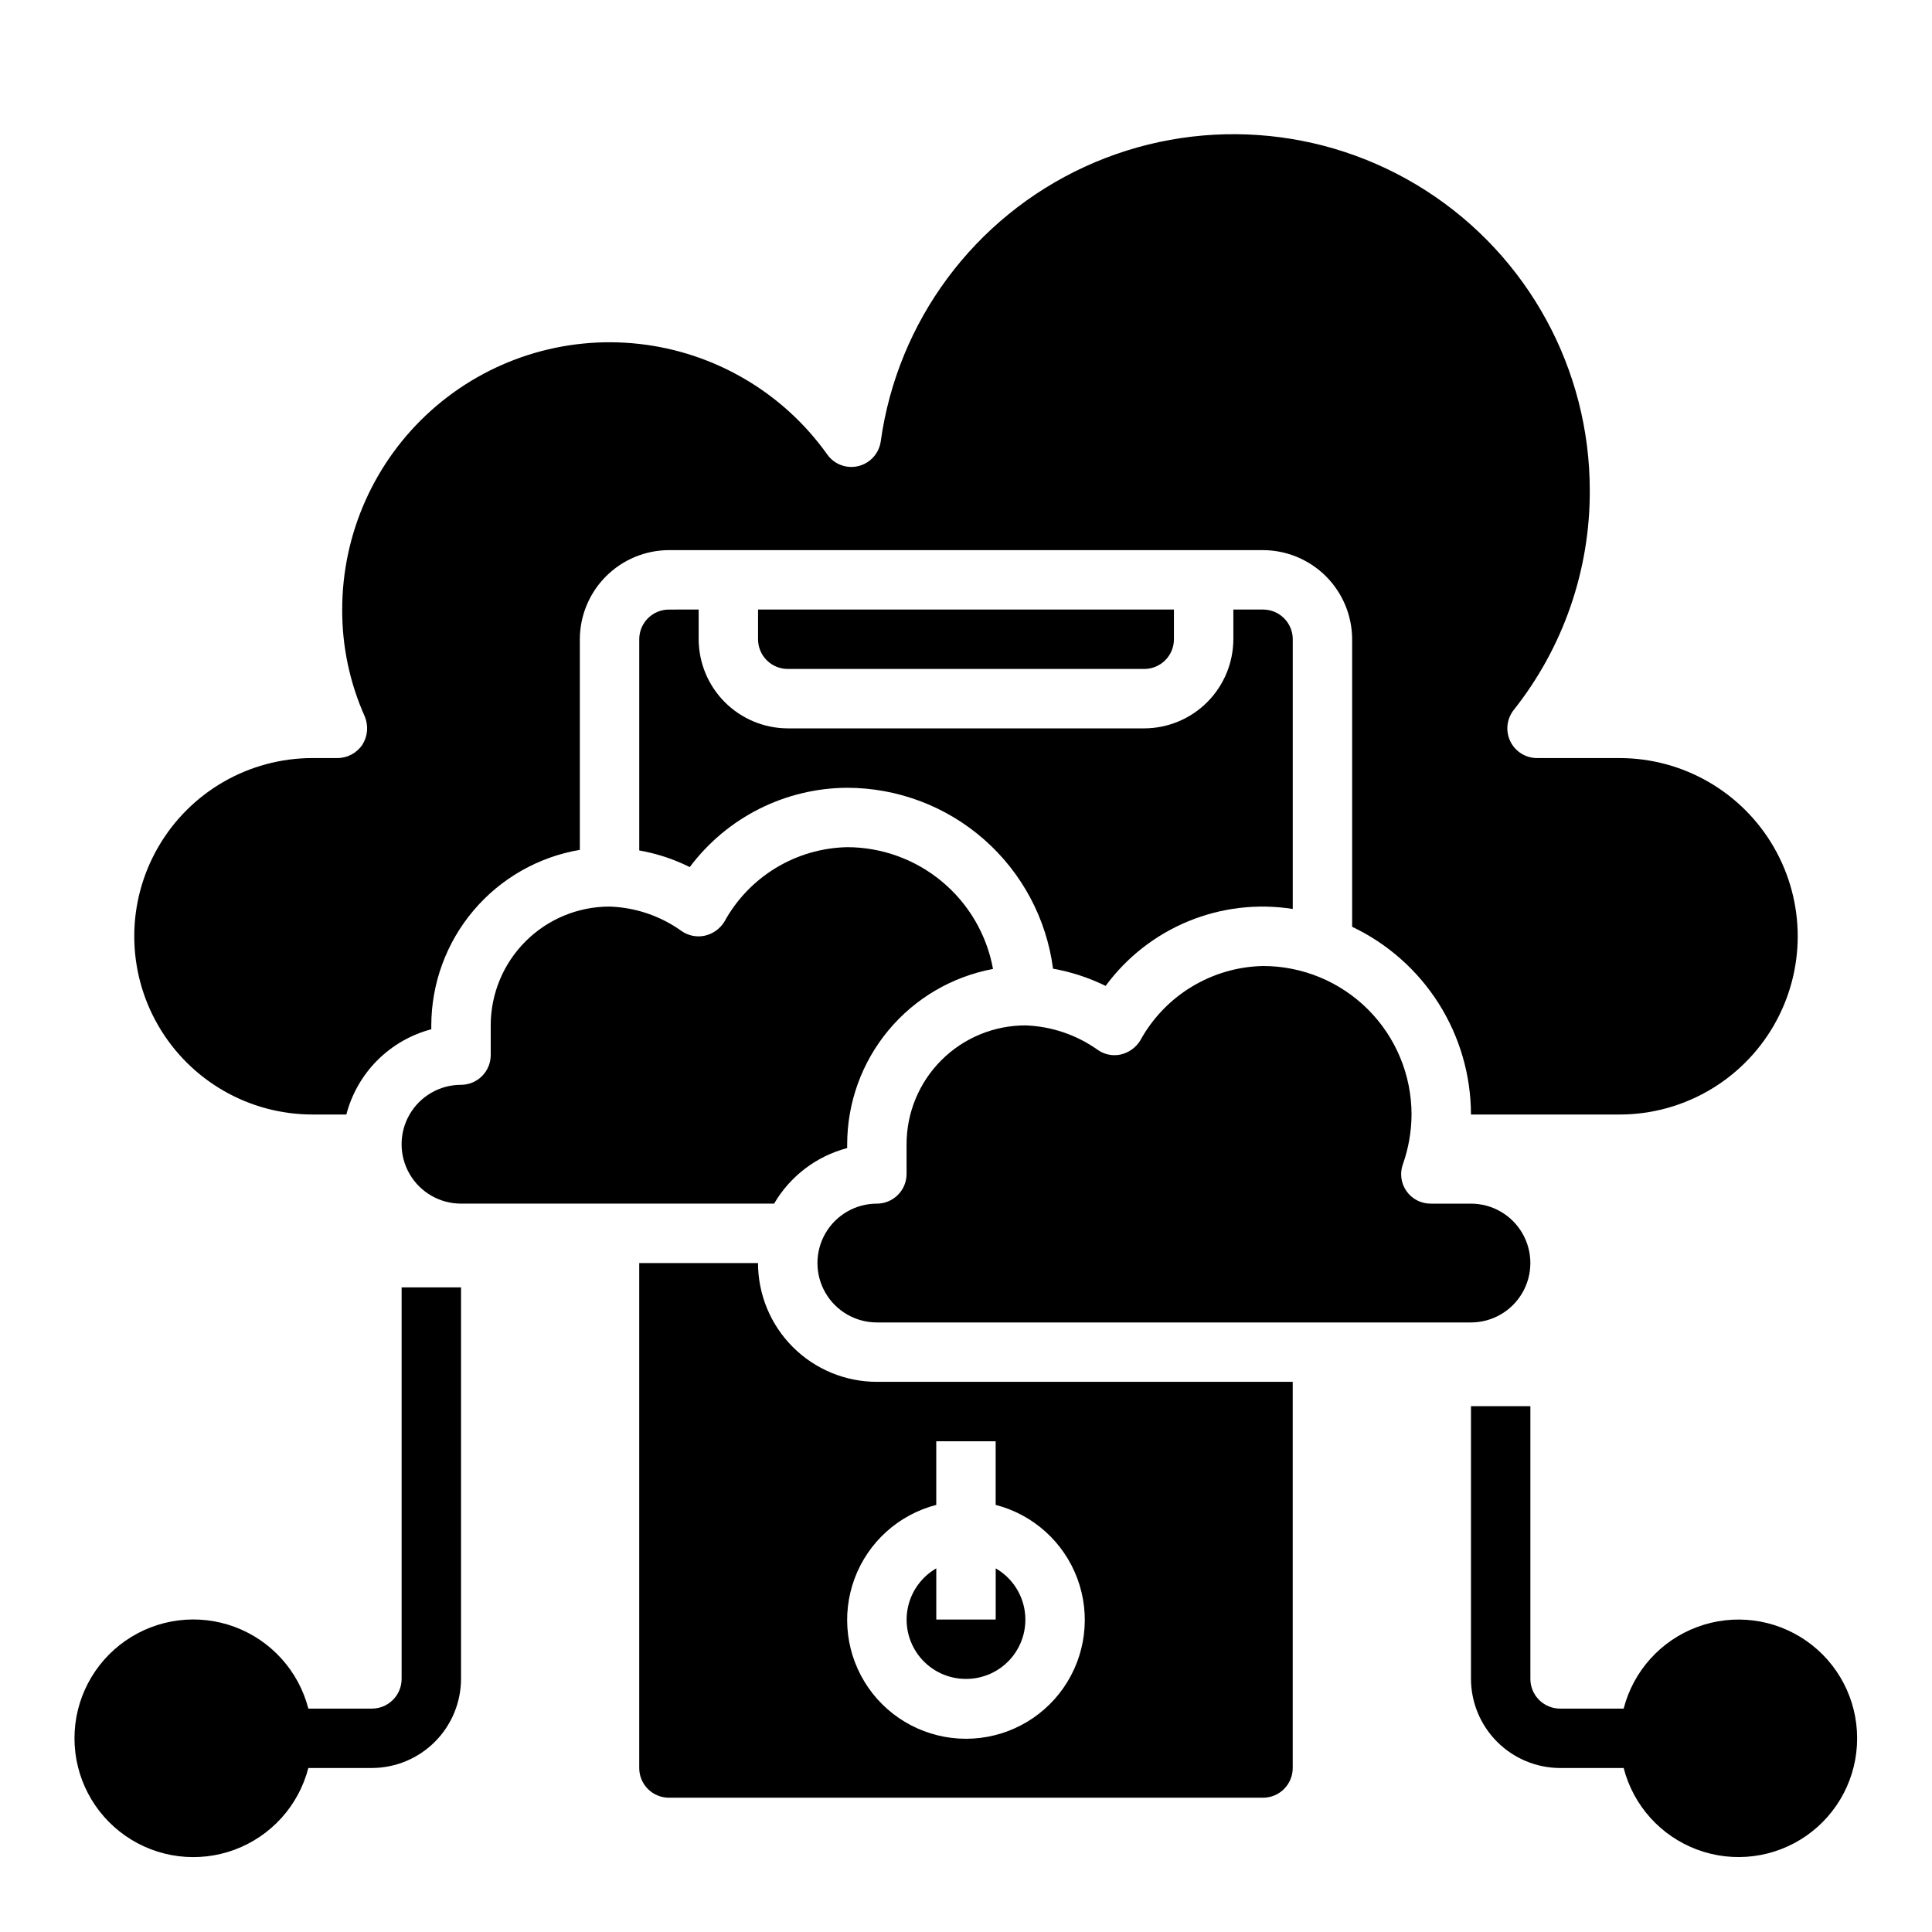
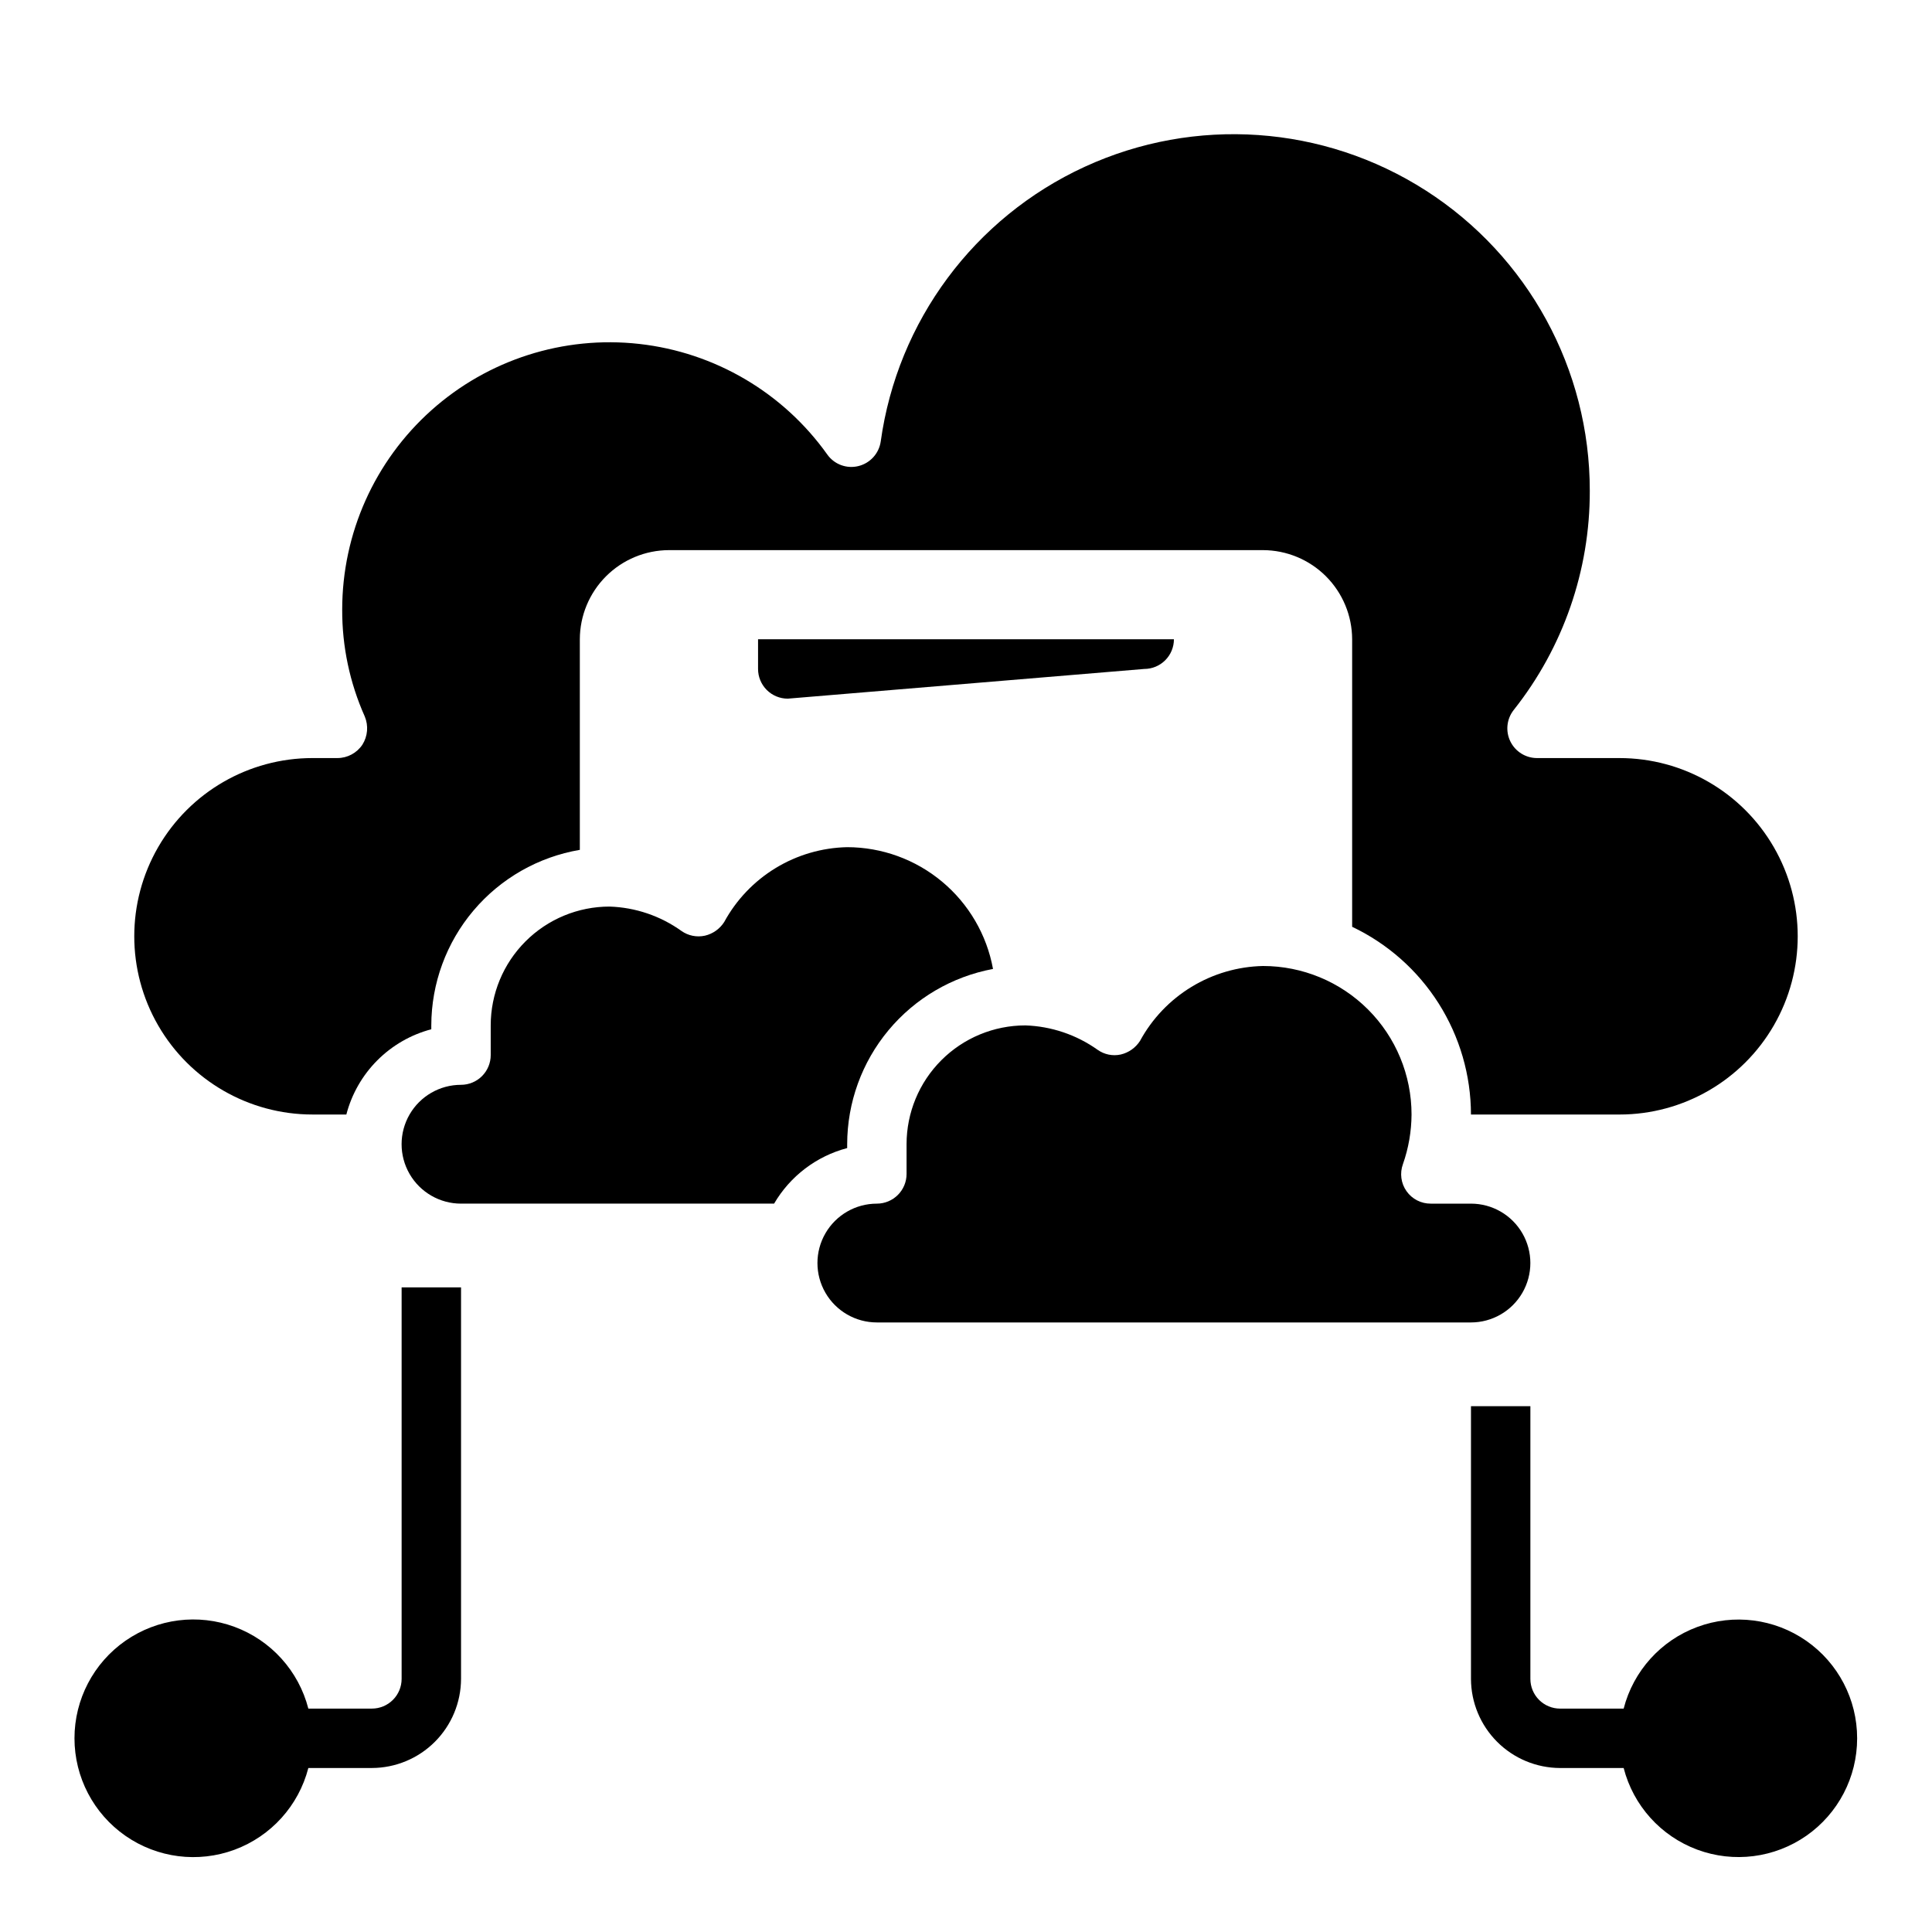
<svg xmlns="http://www.w3.org/2000/svg" fill="#000000" width="800px" height="800px" version="1.1" viewBox="144 144 512 512">
  <g>
-     <path d="m321.28 305.54c-4.348 0-7.871 3.523-7.871 7.871v55.969c4.652 0.812 9.16 2.297 13.383 4.41 9.844-13.16 25.289-20.941 41.723-21.02 13.359 0.02 26.254 4.894 36.289 13.711 10.035 8.82 16.527 20.984 18.262 34.23 4.836 0.863 9.527 2.402 13.934 4.566 5.606-7.617 13.195-13.551 21.941-17.145 8.746-3.598 18.312-4.719 27.652-3.246v-71.477c0-2.086-0.828-4.09-2.305-5.566-1.477-1.477-3.481-2.305-5.566-2.305h-7.871v7.871c-0.02 6.258-2.516 12.254-6.938 16.68-4.426 4.422-10.422 6.918-16.68 6.938h-94.465c-6.258-0.02-12.254-2.516-16.676-6.938-4.426-4.426-6.922-10.422-6.941-16.68v-7.871z" />
-     <path d="m400 588.93c4.644 0.012 9.059-2.035 12.051-5.59 2.988-3.555 4.254-8.254 3.445-12.832-0.805-4.574-3.598-8.559-7.625-10.875v13.555h-15.746v-13.555c-4.023 2.316-6.816 6.301-7.625 10.875-0.805 4.578 0.457 9.277 3.449 12.832 2.988 3.555 7.402 5.602 12.051 5.59z" />
-     <path d="m447.23 321.28c2.09 0 4.09-0.828 5.566-2.305 1.477-1.477 2.305-3.481 2.305-5.566v-7.871h-110.21v7.871c0 2.086 0.828 4.09 2.305 5.566 1.477 1.477 3.481 2.305 5.566 2.305z" />
+     <path d="m447.23 321.28c2.09 0 4.09-0.828 5.566-2.305 1.477-1.477 2.305-3.481 2.305-5.566h-110.21v7.871c0 2.086 0.828 4.09 2.305 5.566 1.477 1.477 3.481 2.305 5.566 2.305z" />
    <path d="m368.51 448.25v-1.023c0.016-11.035 3.887-21.715 10.945-30.195 7.059-8.48 16.859-14.227 27.703-16.25-1.652-9.047-6.426-17.23-13.488-23.125-7.059-5.898-15.961-9.133-25.16-9.148-6.699 0.141-13.242 2.051-18.965 5.535s-10.422 8.418-13.625 14.301c-1.168 1.828-3.004 3.129-5.117 3.621-2.16 0.473-4.414 0.016-6.219-1.258-5.574-3.988-12.203-6.238-19.051-6.457-8.352 0-16.359 3.316-22.266 9.223s-9.223 13.914-9.223 22.266v7.871c0 2.09-0.832 4.09-2.305 5.566-1.477 1.477-3.481 2.309-5.566 2.309-5.625 0-10.824 3-13.637 7.871s-2.812 10.871 0 15.742c2.812 4.871 8.012 7.875 13.637 7.875h82.969c4.254-7.277 11.215-12.574 19.367-14.723z" />
    <path d="m226.81 439.36h8.977c1.41-5.426 4.238-10.375 8.195-14.348 3.957-3.969 8.898-6.816 14.316-8.246v-1.023c0.023-11.148 3.984-21.934 11.188-30.449 7.203-8.512 17.18-14.203 28.176-16.074v-55.812c0.016-6.258 2.512-12.254 6.938-16.68 4.422-4.422 10.418-6.918 16.676-6.938h157.44c6.258 0.02 12.254 2.516 16.68 6.938 4.422 4.426 6.918 10.422 6.938 16.68v76.203c9.41 4.473 17.359 11.52 22.934 20.324 5.57 8.805 8.539 19.004 8.555 29.426h39.359c16.875 0 32.465-9.004 40.902-23.617 8.438-14.613 8.438-32.617 0-47.23s-24.027-23.617-40.902-23.617h-21.805c-3.027 0.016-5.793-1.703-7.121-4.422-1.324-2.719-0.977-5.957 0.902-8.332 13.105-16.52 20.211-37.004 20.152-58.094 0.027-32.191-16.348-62.176-43.445-79.551-27.098-17.375-61.184-19.746-90.422-6.289-29.242 13.457-49.613 40.887-54.039 72.773-0.453 3.176-2.789 5.762-5.906 6.531-3.121 0.781-6.406-0.438-8.266-3.07-11.691-16.414-29.824-27.07-49.852-29.301-20.031-2.234-40.062 4.168-55.082 17.605-15.023 13.438-23.609 32.633-23.613 52.789-0.039 9.762 2 19.422 5.981 28.34 1.02 2.445 0.785 5.234-0.629 7.477-1.477 2.207-3.957 3.539-6.613 3.543h-6.613c-16.871 0-32.465 9.004-40.902 23.617s-8.438 32.617 0 47.23c8.438 14.613 24.031 23.617 40.902 23.617z" />
-     <path d="m344.89 478.72h-31.488v133.82c0 2.09 0.828 4.09 2.305 5.566 1.477 1.477 3.481 2.305 5.566 2.305h157.44c2.086 0 4.09-0.828 5.566-2.305 1.477-1.477 2.305-3.477 2.305-5.566v-102.34h-110.21c-8.352 0-16.359-3.316-22.266-9.223s-9.223-13.914-9.223-22.266zm47.23 64.094v-16.863h15.742v16.863h0.004c9.98 2.578 18.066 9.875 21.652 19.539 3.582 9.664 2.211 20.469-3.676 28.934-5.887 8.461-15.543 13.504-25.848 13.504-10.309 0-19.965-5.043-25.852-13.504-5.883-8.465-7.258-19.27-3.672-28.934 3.582-9.664 11.672-16.961 21.648-19.539z" />
    <path d="m384.25 447.23v7.871c0 2.09-0.828 4.09-2.305 5.566-1.477 1.477-3.481 2.309-5.566 2.309-5.625 0-10.824 3-13.637 7.871s-2.812 10.871 0 15.742 8.012 7.871 13.637 7.871h157.44c5.625 0 10.82-3 13.633-7.871s2.812-10.871 0-15.742-8.008-7.871-13.633-7.871h-10.629c-2.559 0.023-4.969-1.207-6.445-3.297-1.477-2.09-1.832-4.769-0.953-7.176 1.488-4.223 2.258-8.668 2.281-13.145 0-10.441-4.144-20.449-11.527-27.832-7.383-7.383-17.395-11.527-27.832-11.527-6.699 0.141-13.238 2.051-18.961 5.535-5.727 3.484-10.426 8.418-13.629 14.301-1.168 1.828-3.004 3.129-5.117 3.621-2.133 0.469-4.363 0.012-6.141-1.258-5.606-3.981-12.258-6.227-19.129-6.457-8.352 0-16.359 3.316-22.266 9.223s-9.223 13.914-9.223 22.266z" />
    <path d="m636.16 604.67c0.012 10.297-5.019 19.945-13.469 25.832-8.449 5.883-19.246 7.258-28.898 3.676-9.652-3.582-16.941-11.664-19.508-21.637h-16.848c-6.258-0.02-12.254-2.512-16.676-6.938-4.426-4.426-6.922-10.422-6.938-16.68v-72.266h15.742v72.266c0 2.09 0.828 4.09 2.305 5.566 1.477 1.477 3.481 2.309 5.566 2.309h16.848c2.566-9.973 9.855-18.055 19.508-21.637 9.652-3.582 20.449-2.211 28.898 3.676 8.449 5.883 13.48 15.535 13.469 25.832z" />
    <path d="m266.18 485.17v103.75c-0.02 6.258-2.516 12.254-6.938 16.68-4.426 4.426-10.422 6.918-16.68 6.938h-16.848c-2.574 9.98-9.875 18.066-19.539 21.652-9.664 3.582-20.469 2.211-28.93-3.676-8.461-5.887-13.508-15.543-13.508-25.848 0-10.309 5.047-19.961 13.508-25.848 8.461-5.887 19.266-7.262 28.93-3.676 9.664 3.582 16.965 11.672 19.539 21.652h16.848c2.086 0 4.09-0.832 5.566-2.309 1.477-1.477 2.305-3.477 2.305-5.566v-103.75z" />
  </g>
</svg>